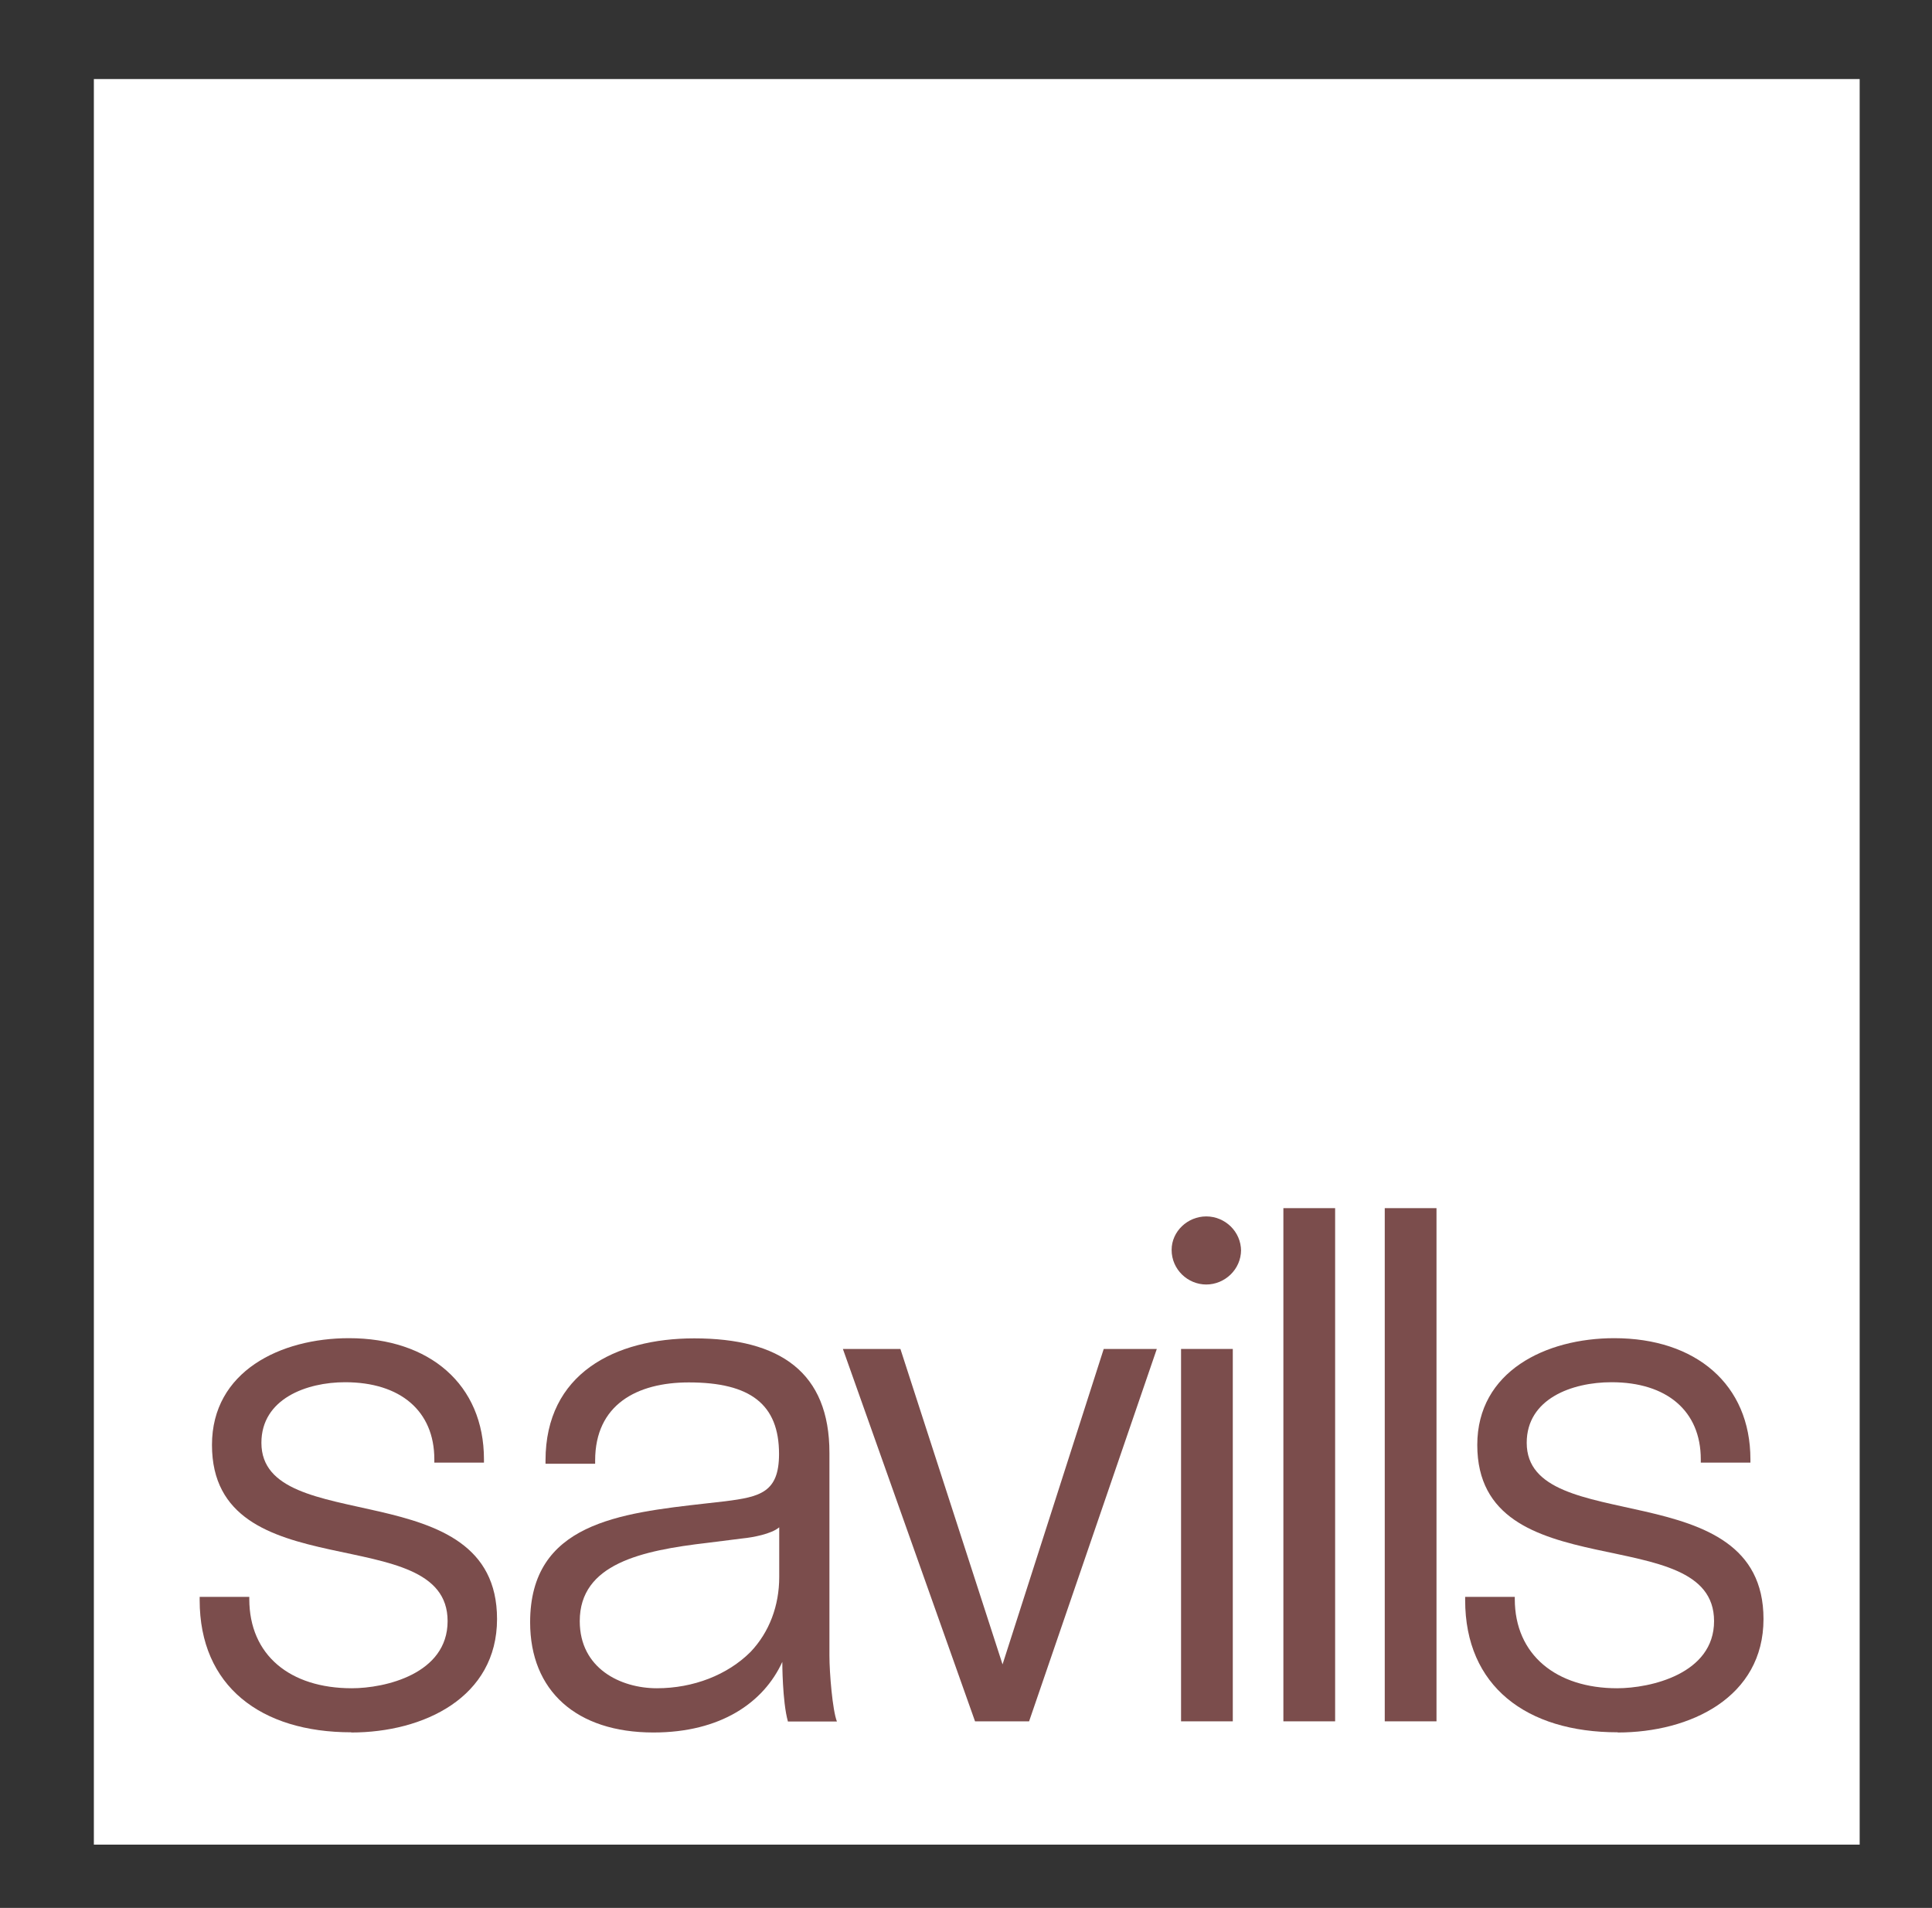
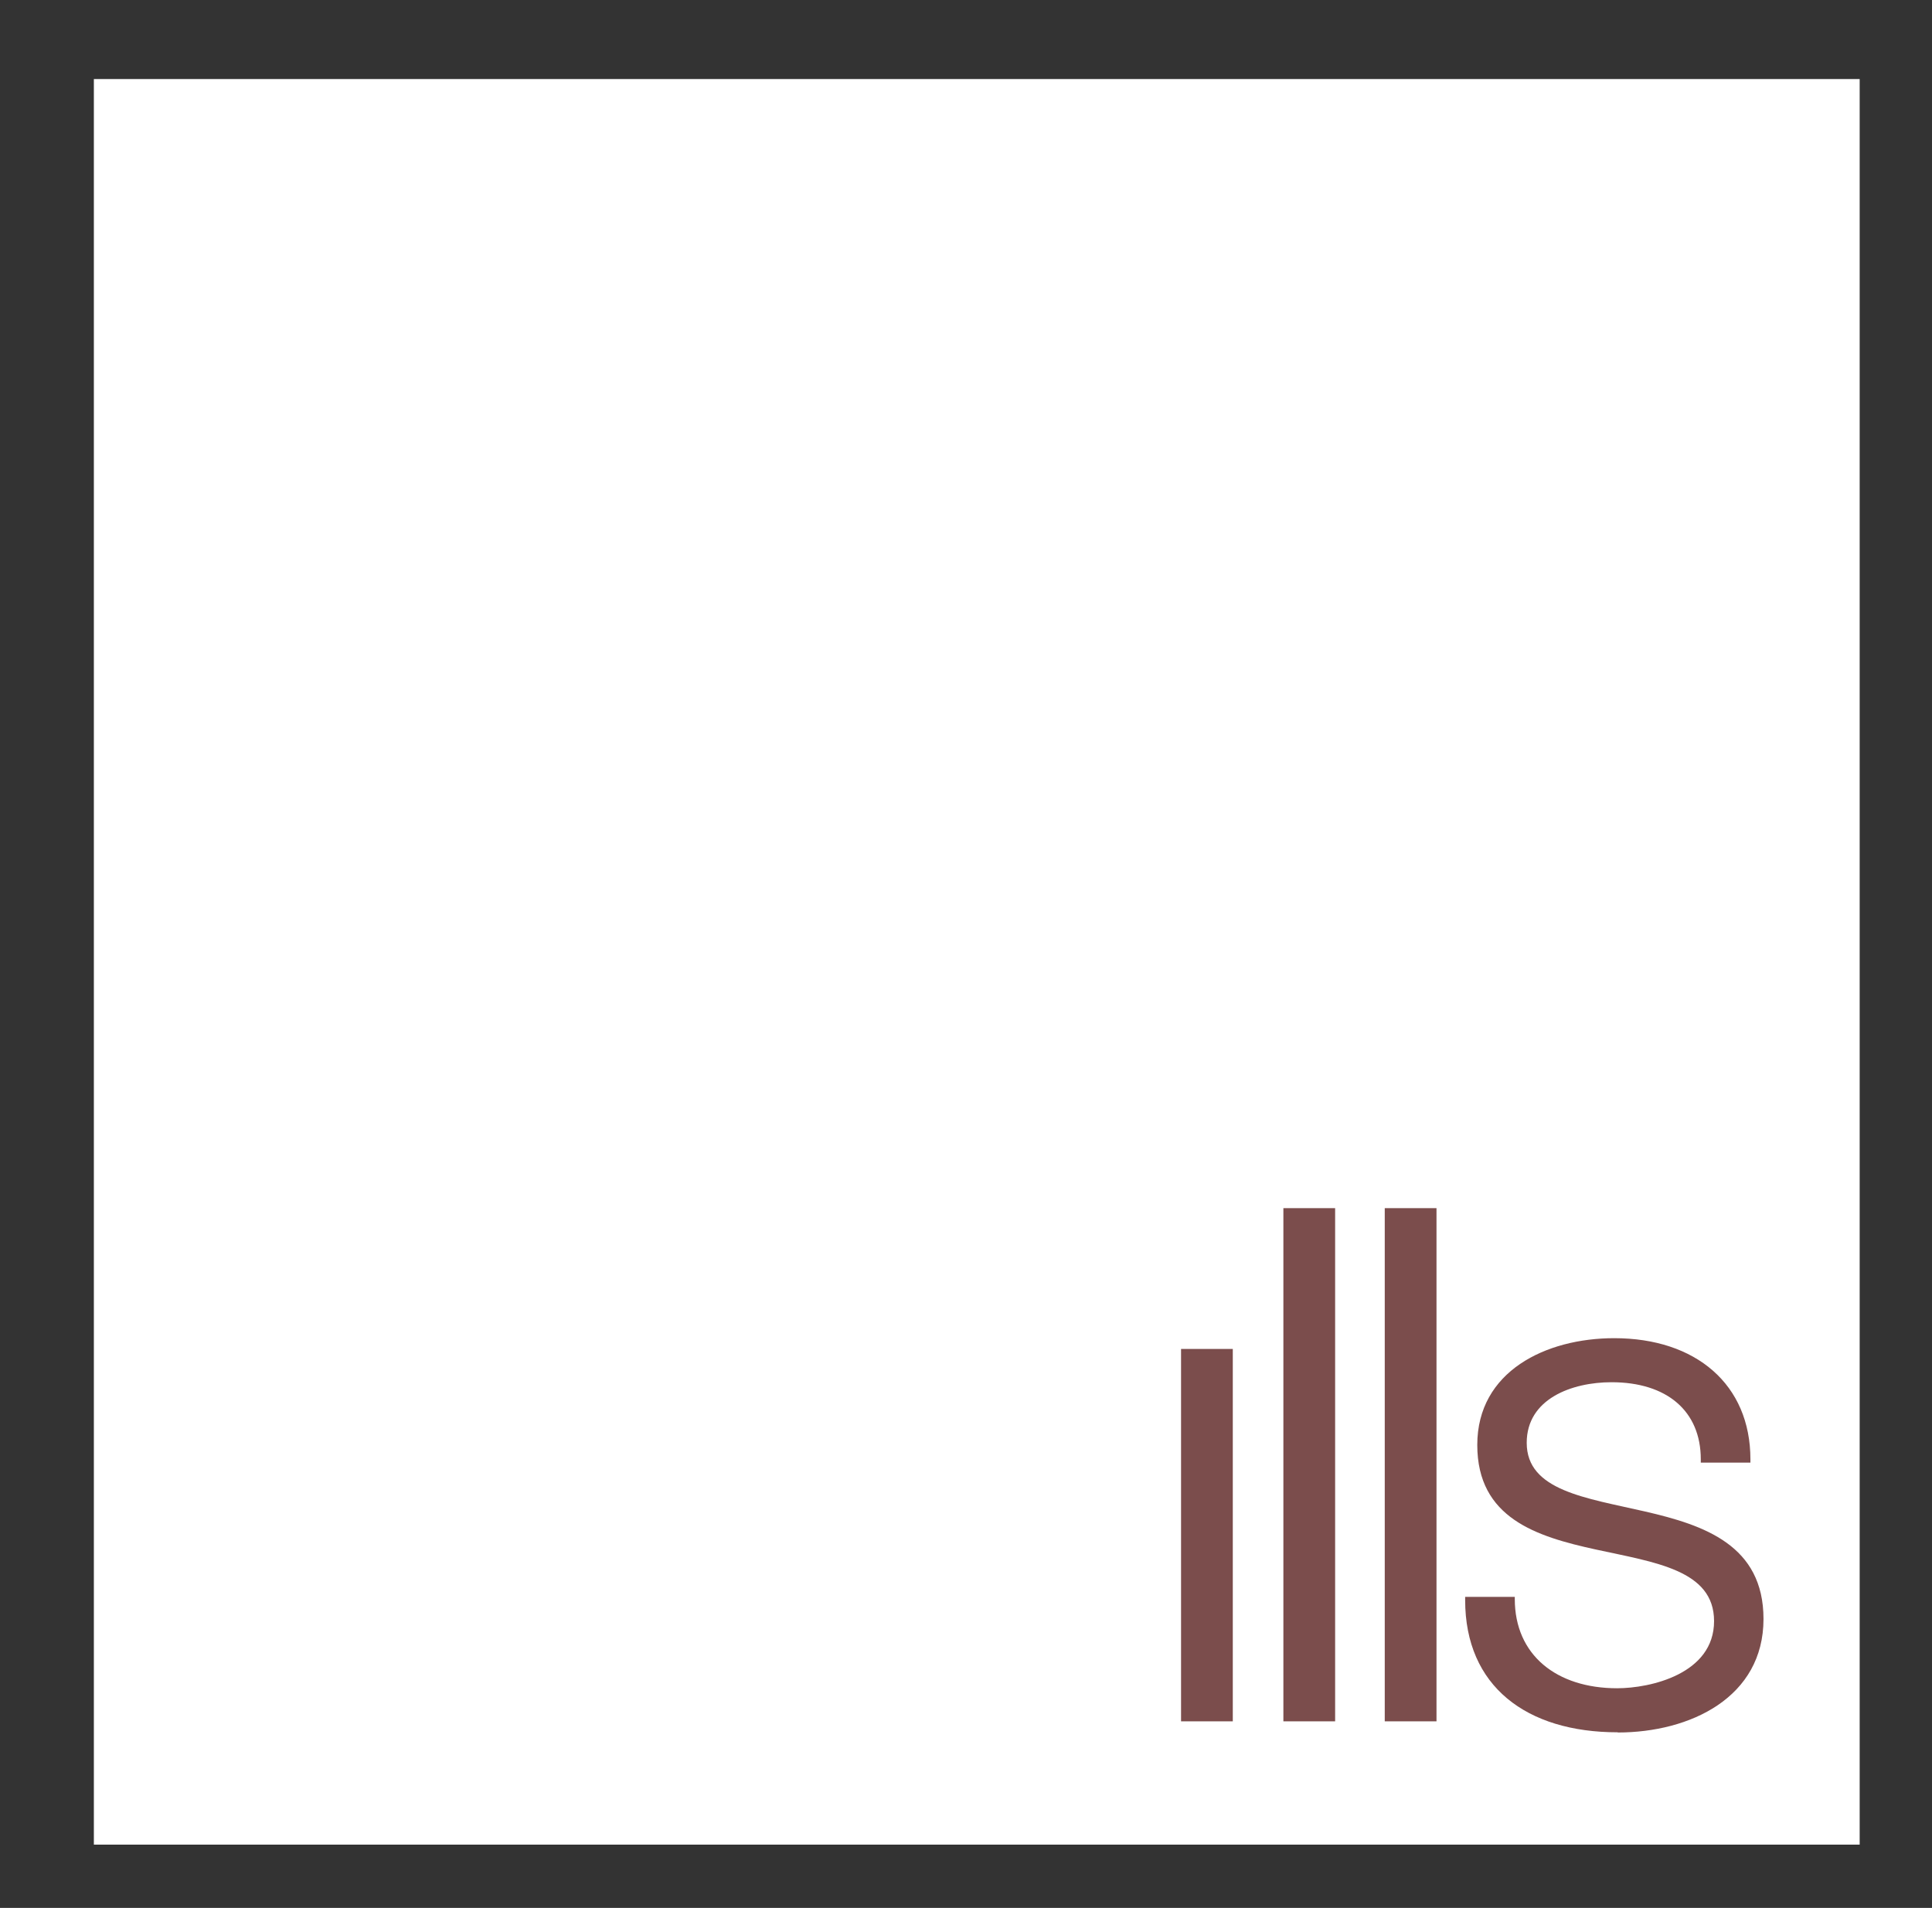
<svg xmlns="http://www.w3.org/2000/svg" id="a" viewBox="0 0 100.44 99.19">
  <rect x="0" y="0" width="100.44" height="99.19" fill="#333333" stroke="none" />
  <defs>
    <style>.e{fill:none;}.f{fill:#7b4d4c;}.g{fill:#fff;}.h{clip-path:url(#d);}.i{clip-path:url(#c);}.j{clip-path:url(#b);}</style>
    <clipPath id="b">
      <rect class="e" x="4.88" y="4.11" width="91.79" height="91.79" />
    </clipPath>
    <clipPath id="c">
-       <rect class="e" x="4.88" y="4.11" width="91.79" height="91.79" />
-     </clipPath>
+       </clipPath>
    <clipPath id="d">
      <rect class="e" x="4.88" y="4.11" width="91.79" height="91.79" />
    </clipPath>
  </defs>
  <rect class="g" x="4.88" y="4.11" width="91.8" height="91.79" />
  <g class="j">
-     <path class="f" d="M18.26,90.06c-4.7,0-7.88-2.4-7.88-6.87v-.17h2.58v.11c0,2.92,2.12,4.64,5.33,4.64,1.72,0,4.98-.74,4.98-3.49,0-5.33-12.25-1.55-12.25-9.16,0-3.83,3.57-5.55,7.12-5.55,4.18,0,7.02,2.4,7.02,6.3v.17h-2.58v-.17c0-2.52-1.77-4.01-4.64-4.01-2,0-4.35.86-4.35,3.15,0,4.98,12.25,1.49,12.25,9.16,0,4.07-3.8,5.9-7.58,5.9" />
-     <path class="f" d="M40.5,79.41c-.4.34-1.37.52-1.89.57l-1.83.23c-3.43.4-6.64,1.09-6.64,4.07,0,2.46,2.12,3.49,4.01,3.49s3.67-.69,4.87-1.89c.98-1.03,1.49-2.41,1.49-3.89v-2.58ZM40.96,89.49c-.29-1.03-.29-3.09-.29-3.09-.97,2.12-3.21,3.67-6.7,3.67-4.01,0-6.41-2.17-6.41-5.73,0-5.15,4.64-5.67,9.16-6.18l.97-.11c1.83-.23,2.81-.46,2.81-2.46,0-2.58-1.49-3.72-4.69-3.72-2.69,0-4.87,1.15-4.87,4.06v.17h-2.58v-.17c0-4.52,3.61-6.35,7.73-6.35,4.47,0,7.03,1.77,7.03,5.95v10.53c0,.92.16,2.86.39,3.44h-2.56Z" />
-   </g>
-   <polygon class="f" points="53.5 89.49 50.69 89.49 43.82 70.13 46.81 70.13 52.12 86.53 57.38 70.13 59.91 70.13 60.14 70.13 53.5 89.49" />
+     </g>
  <g class="i">
-     <path class="f" d="M64.52,65.04c0-1.02-.84-1.8-1.81-1.8s-1.8.78-1.8,1.74c0,1.02.84,1.8,1.8,1.8s1.81-.78,1.81-1.8v.06Z" />
+     <path class="f" d="M64.52,65.04c0-1.02-.84-1.8-1.81-1.8s-1.8.78-1.8,1.74c0,1.02.84,1.8,1.8,1.8v.06Z" />
  </g>
  <polygon class="f" points="61.4 89.49 61.4 70.13 63.92 70.13 64.09 70.13 64.09 89.49 61.4 89.49" />
  <polygon class="f" points="66.72 89.49 66.72 62.81 69.24 62.81 69.41 62.81 69.41 89.49 66.72 89.49" />
  <polygon class="f" points="71.99 89.49 71.99 62.81 74.51 62.81 74.68 62.81 74.68 89.49 71.99 89.49" />
  <g class="h">
    <path class="f" d="M84.1,90.06c-4.75,0-7.93-2.4-7.93-6.87v-.17h2.58v.11c0,2.92,2.18,4.64,5.32,4.64,1.72,0,5.04-.74,5.04-3.49,0-5.33-12.31-1.55-12.31-9.16,0-3.83,3.57-5.55,7.12-5.55,4.24,0,7.08,2.4,7.08,6.3v.17h-2.58v-.17c0-2.52-1.77-4.01-4.64-4.01-2.06,0-4.41.86-4.41,3.15,0,4.98,12.31,1.49,12.31,9.16,0,4.07-3.8,5.9-7.58,5.9" />
  </g>
</svg>